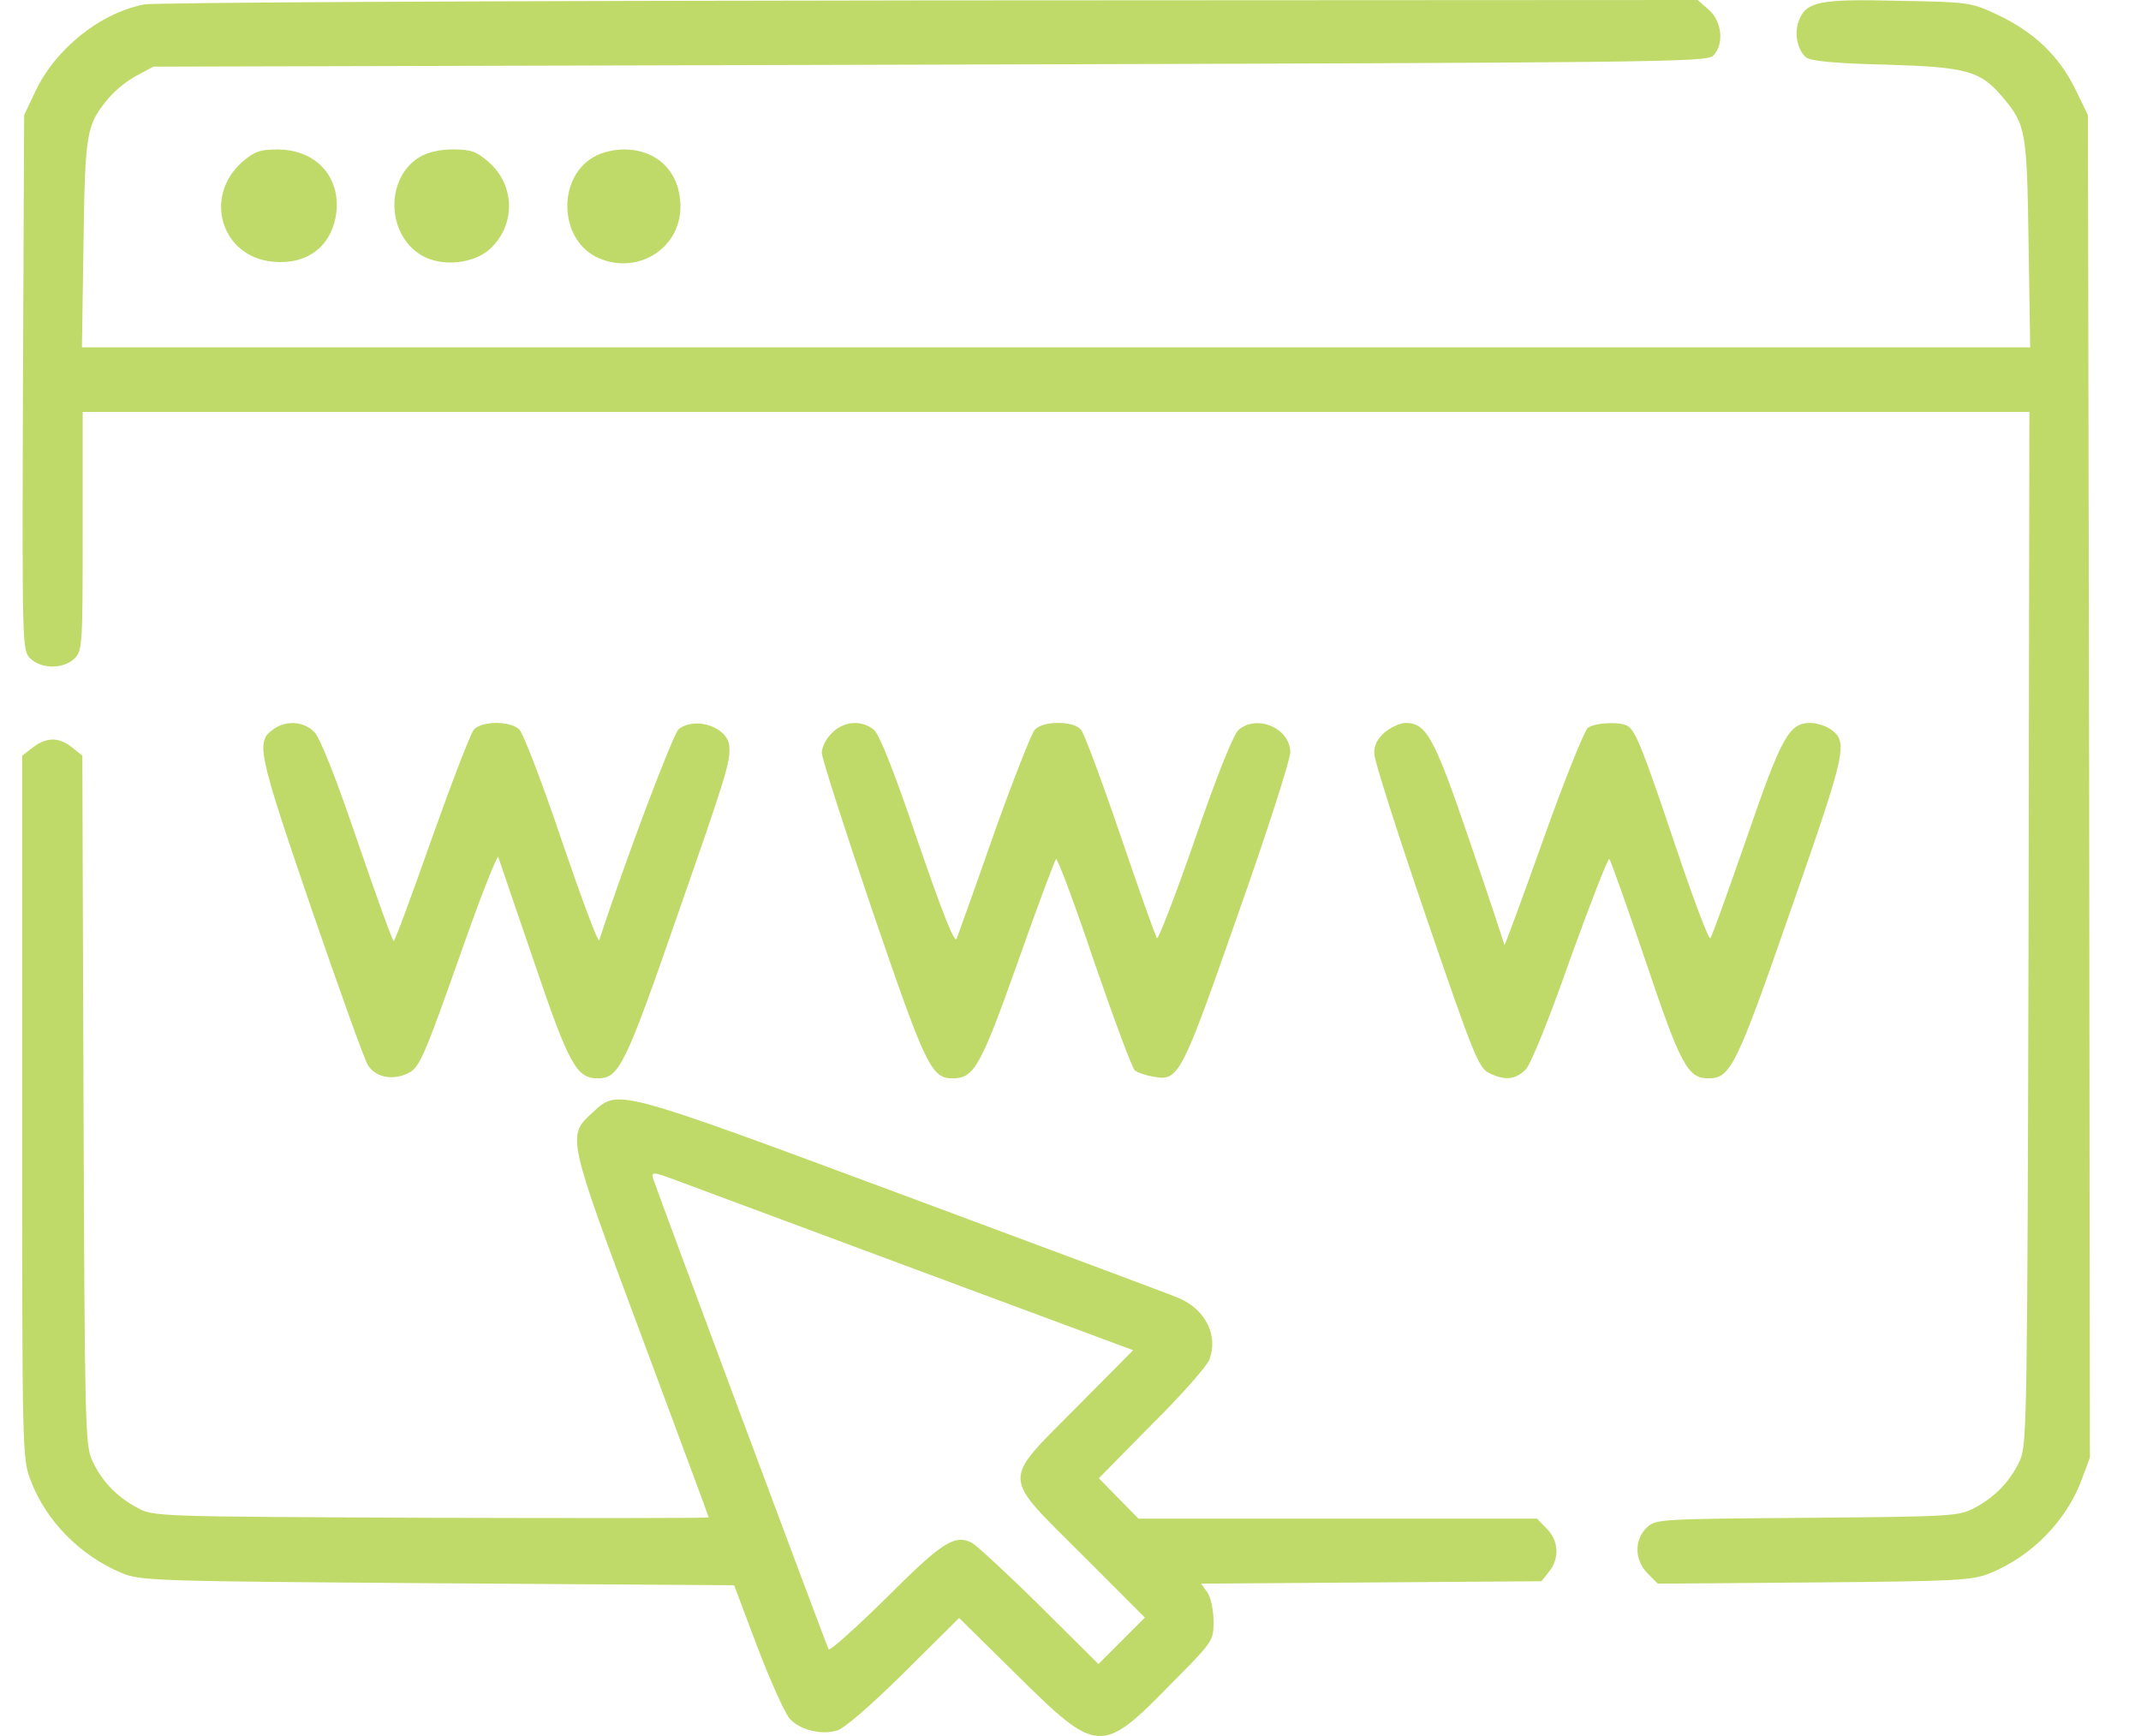
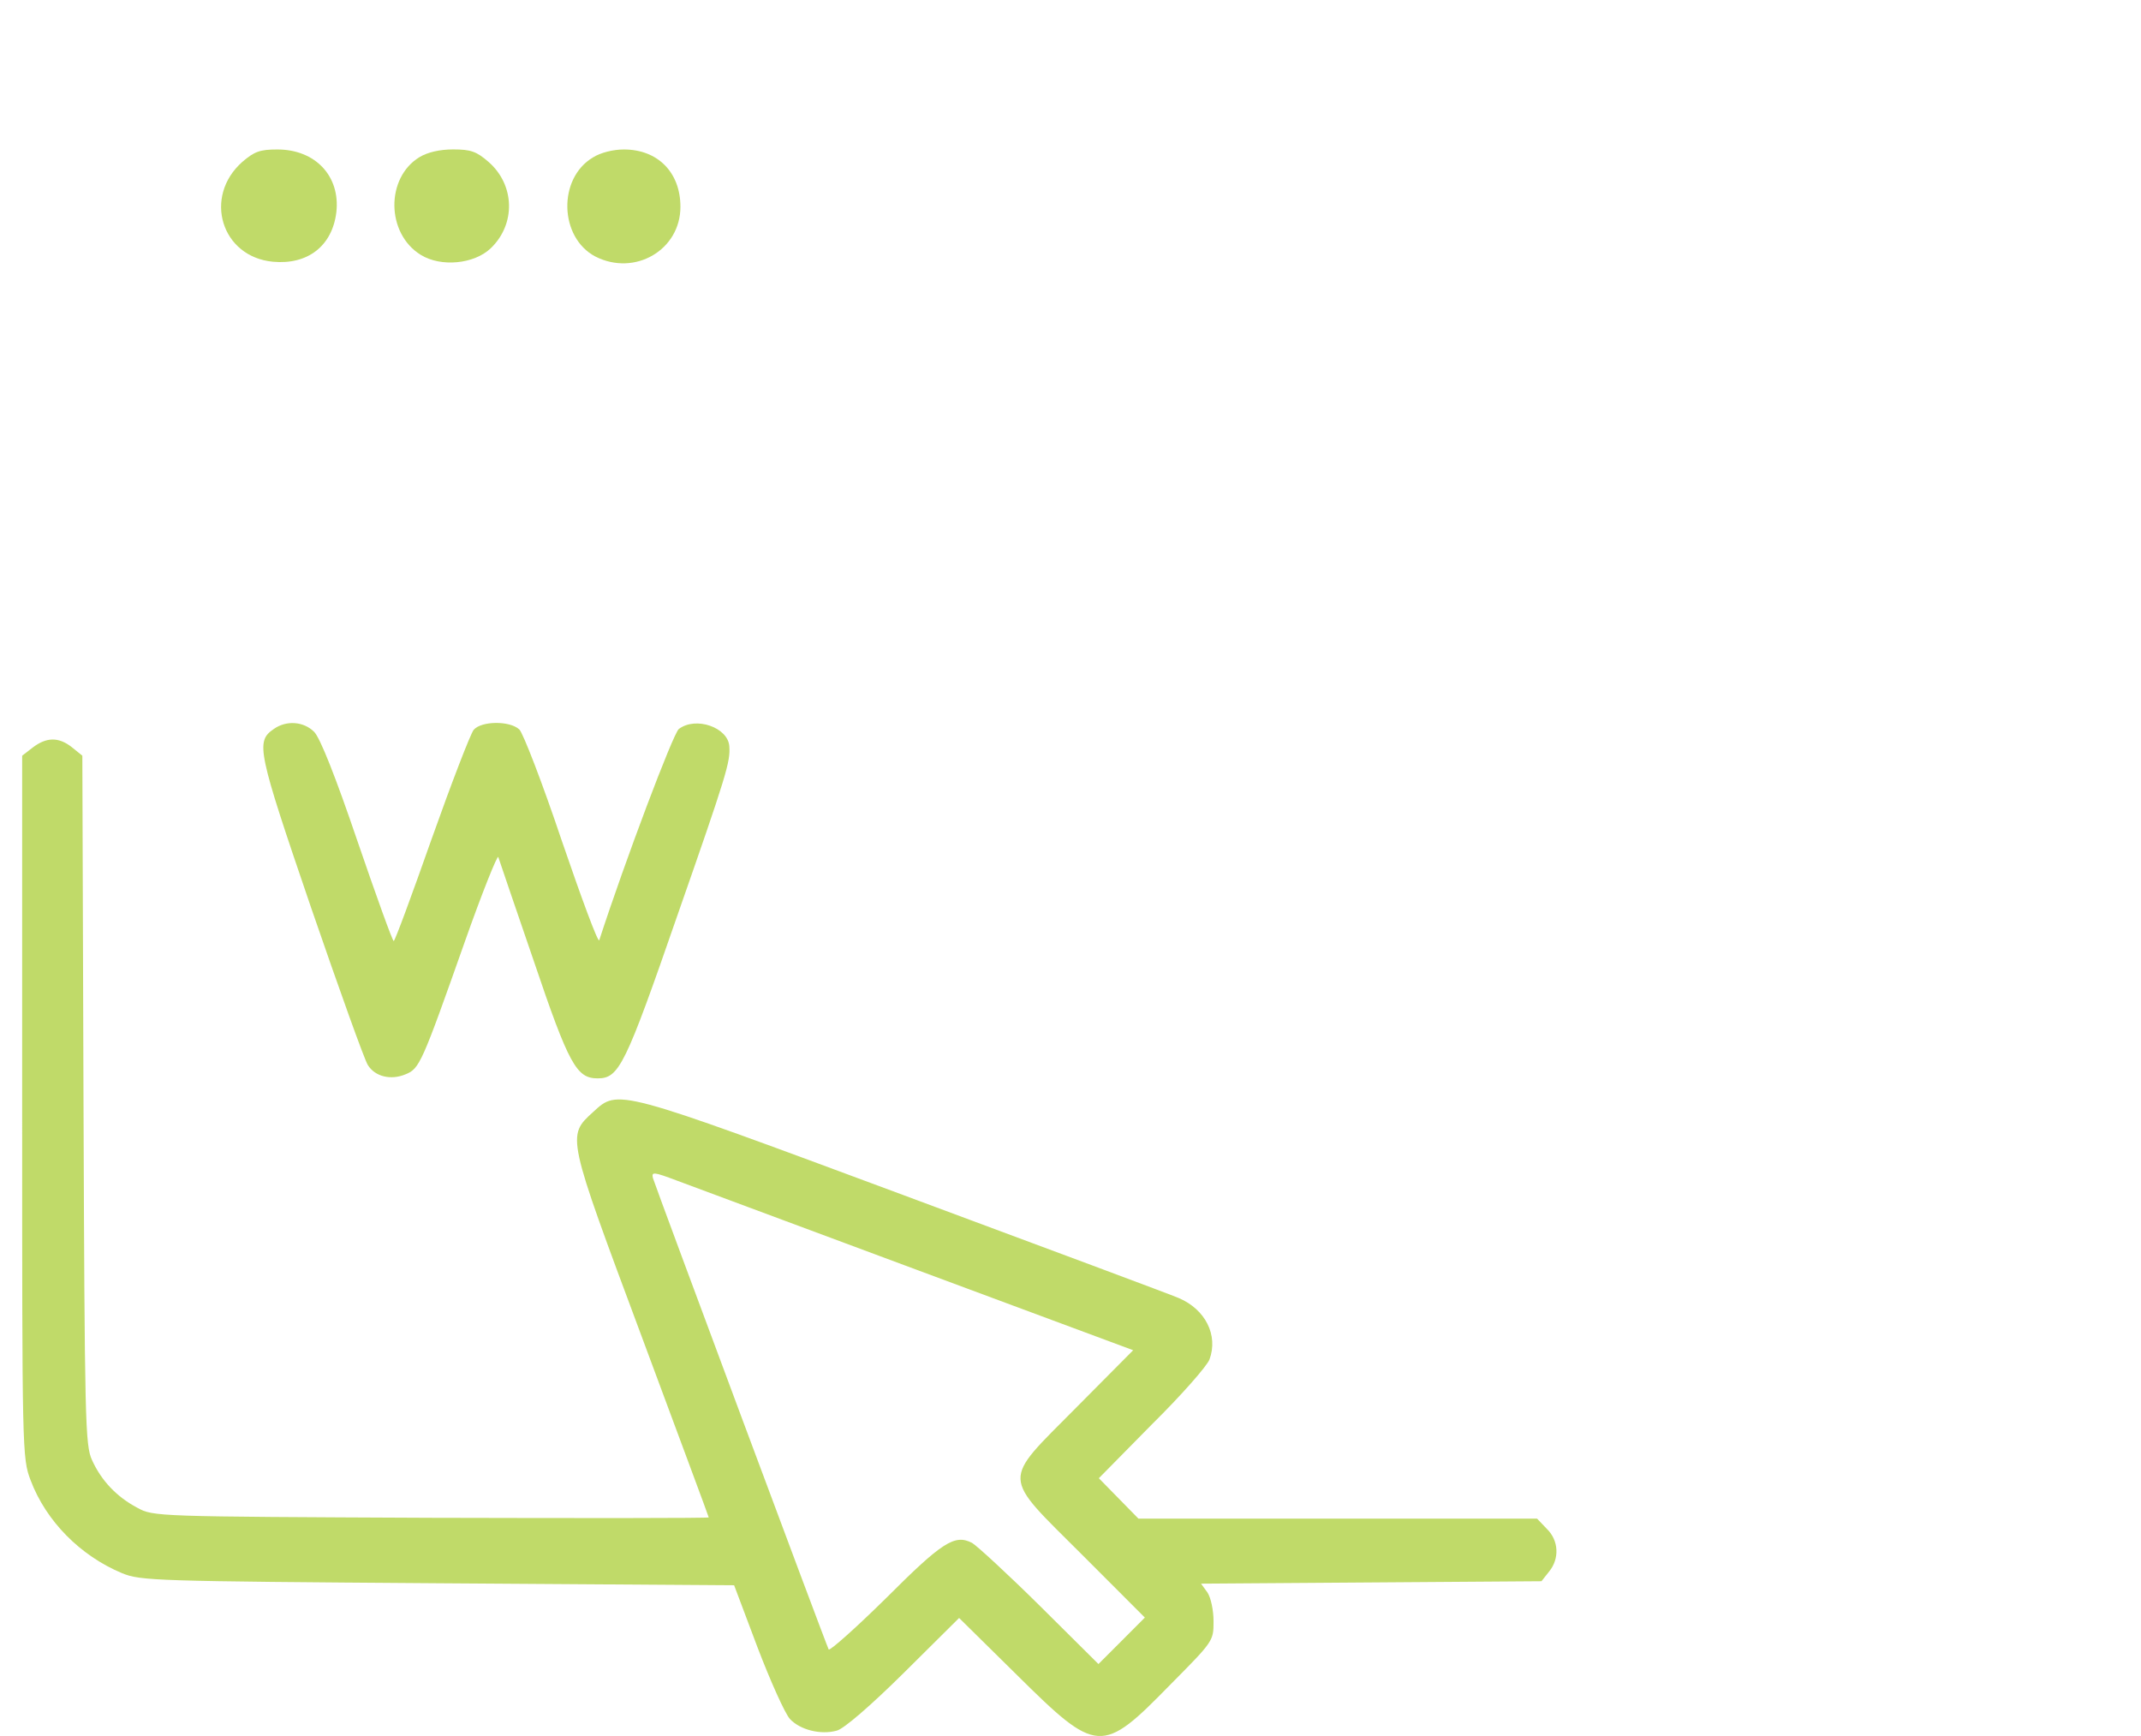
<svg xmlns="http://www.w3.org/2000/svg" width="37" height="30" viewBox="0 0 37 30" fill="none">
-   <path d="M2.49 0.077C1.73 0.223 0.948 0.852 0.606 1.591L0.417 1.989L0.397 6.61C0.383 11.167 0.383 11.237 0.522 11.377C0.711 11.565 1.101 11.565 1.29 11.377C1.423 11.244 1.429 11.146 1.429 9.178V7.119H18.25H35.071L35.057 16.032C35.036 24.456 35.029 24.966 34.91 25.231C34.749 25.587 34.484 25.866 34.128 26.055C33.856 26.201 33.758 26.208 31.232 26.229C28.677 26.25 28.615 26.25 28.461 26.397C28.238 26.606 28.245 26.962 28.475 27.192L28.649 27.367L31.358 27.346C33.835 27.325 34.087 27.311 34.394 27.185C35.112 26.892 35.706 26.285 35.971 25.58L36.117 25.189L36.104 13.589L36.083 1.989L35.859 1.529C35.58 0.963 35.147 0.552 34.526 0.258C34.066 0.042 34.038 0.035 32.816 0.014C31.448 -0.021 31.225 0.028 31.092 0.342C31.002 0.565 31.057 0.859 31.211 0.991C31.288 1.054 31.7 1.096 32.586 1.117C33.996 1.159 34.226 1.222 34.617 1.689C35.008 2.157 35.029 2.261 35.057 4.202L35.085 6.003H18.25H1.416L1.443 4.202C1.471 2.261 1.492 2.157 1.883 1.689C1.988 1.564 2.204 1.389 2.365 1.305L2.651 1.152L16.066 1.117C28.684 1.082 29.487 1.075 29.606 0.963C29.801 0.768 29.759 0.363 29.529 0.168L29.34 0L16.066 0.007C8.765 0.014 2.658 0.042 2.49 0.077Z" fill="#C0DA69" />
  <path d="M4.186 2.799C3.509 3.399 3.823 4.439 4.717 4.523C5.317 4.579 5.743 4.251 5.813 3.665C5.882 3.044 5.45 2.583 4.794 2.583C4.493 2.583 4.396 2.618 4.186 2.799Z" fill="#C0DA69" />
  <path d="M7.25 2.715C6.664 3.071 6.671 4.034 7.271 4.404C7.62 4.62 8.193 4.564 8.479 4.292C8.918 3.873 8.898 3.196 8.444 2.799C8.235 2.617 8.137 2.582 7.83 2.582C7.599 2.582 7.39 2.631 7.25 2.715Z" fill="#C0DA69" />
  <path d="M10.245 2.722C9.637 3.085 9.665 4.104 10.287 4.432C10.97 4.781 11.759 4.32 11.759 3.574C11.759 2.98 11.368 2.583 10.782 2.583C10.594 2.583 10.377 2.638 10.245 2.722Z" fill="#C0DA69" />
  <path d="M4.731 12.598C4.417 12.814 4.445 12.961 5.373 15.676C5.861 17.093 6.301 18.321 6.357 18.405C6.483 18.607 6.755 18.67 7.006 18.566C7.25 18.468 7.285 18.391 8.032 16.276C8.332 15.425 8.597 14.769 8.611 14.81C8.625 14.859 8.904 15.669 9.226 16.611C9.833 18.405 9.965 18.635 10.328 18.635C10.698 18.635 10.803 18.426 11.71 15.809C12.555 13.394 12.624 13.163 12.604 12.898C12.583 12.57 12.024 12.375 11.731 12.598C11.633 12.675 10.803 14.873 10.356 16.248C10.335 16.297 10.049 15.522 9.707 14.524C9.372 13.526 9.037 12.661 8.974 12.605C8.807 12.451 8.318 12.458 8.186 12.612C8.13 12.682 7.802 13.533 7.46 14.496C7.118 15.467 6.825 16.262 6.804 16.262C6.783 16.262 6.504 15.488 6.176 14.531C5.799 13.422 5.533 12.752 5.429 12.647C5.247 12.465 4.947 12.444 4.731 12.598Z" fill="#C0DA69" />
-   <path d="M14.376 12.668C14.279 12.758 14.202 12.912 14.202 13.01C14.202 13.101 14.6 14.336 15.081 15.753C15.996 18.426 16.093 18.635 16.463 18.635C16.833 18.635 16.945 18.44 17.587 16.632C17.922 15.683 18.222 14.88 18.25 14.845C18.271 14.818 18.571 15.613 18.906 16.611C19.248 17.602 19.562 18.454 19.611 18.496C19.66 18.538 19.806 18.586 19.939 18.607C20.372 18.684 20.414 18.6 21.391 15.809C21.893 14.392 22.298 13.128 22.298 13.003C22.298 12.584 21.726 12.34 21.405 12.612C21.314 12.696 21.035 13.387 20.651 14.503C20.316 15.467 20.016 16.241 19.995 16.213C19.967 16.178 19.688 15.39 19.367 14.448C19.046 13.505 18.739 12.682 18.683 12.612C18.613 12.535 18.48 12.493 18.285 12.493C18.096 12.493 17.957 12.535 17.88 12.612C17.824 12.682 17.503 13.491 17.175 14.413C16.854 15.334 16.561 16.144 16.533 16.22C16.498 16.311 16.296 15.802 15.863 14.545C15.451 13.324 15.2 12.696 15.102 12.612C14.893 12.438 14.579 12.458 14.376 12.668Z" fill="#C0DA69" />
-   <path d="M23.931 12.654C23.799 12.773 23.743 12.884 23.75 13.031C23.75 13.142 24.155 14.406 24.643 15.836C25.453 18.203 25.551 18.447 25.725 18.538C25.997 18.677 26.186 18.663 26.367 18.482C26.458 18.384 26.765 17.63 27.142 16.555C27.491 15.592 27.791 14.818 27.812 14.845C27.84 14.88 28.119 15.669 28.44 16.611C29.04 18.398 29.166 18.635 29.522 18.635C29.906 18.635 30.003 18.447 30.953 15.711C31.916 12.954 31.944 12.821 31.63 12.598C31.546 12.542 31.392 12.493 31.288 12.493C30.918 12.493 30.792 12.717 30.185 14.482C29.864 15.404 29.585 16.186 29.557 16.213C29.529 16.241 29.264 15.536 28.963 14.643C28.405 12.982 28.273 12.64 28.133 12.549C28.007 12.465 27.568 12.486 27.442 12.577C27.379 12.626 27.03 13.498 26.667 14.517C26.304 15.536 26.004 16.353 25.997 16.332C25.997 16.311 25.732 15.508 25.404 14.552C24.783 12.724 24.65 12.493 24.287 12.493C24.197 12.493 24.036 12.57 23.931 12.654Z" fill="#C0DA69" />
  <path d="M0.564 12.919L0.383 13.059V19.124C0.383 25.098 0.383 25.196 0.529 25.58C0.794 26.285 1.388 26.885 2.107 27.185C2.428 27.318 2.672 27.325 7.564 27.36L12.687 27.395L13.092 28.47C13.316 29.056 13.567 29.614 13.651 29.705C13.825 29.893 14.181 29.984 14.46 29.907C14.579 29.879 15.04 29.482 15.619 28.909L16.575 27.96L17.573 28.944C18.962 30.319 19.039 30.326 20.225 29.112C20.972 28.358 20.972 28.358 20.972 28.016C20.972 27.82 20.923 27.604 20.867 27.52L20.756 27.367L23.701 27.346L26.639 27.325L26.772 27.157C26.953 26.934 26.939 26.62 26.73 26.418L26.563 26.243H23.122H19.674L19.332 25.894L18.99 25.545L19.904 24.617C20.414 24.114 20.86 23.605 20.902 23.493C21.056 23.074 20.832 22.628 20.372 22.432C20.246 22.376 18.11 21.581 15.633 20.66C10.635 18.803 10.684 18.817 10.252 19.215C9.791 19.634 9.791 19.613 11.089 23.095C11.724 24.805 12.248 26.208 12.248 26.222C12.248 26.236 10.091 26.236 7.446 26.229C2.686 26.208 2.651 26.208 2.372 26.055C2.016 25.866 1.751 25.587 1.59 25.231C1.471 24.973 1.464 24.561 1.443 19.005L1.423 13.059L1.241 12.912C1.011 12.731 0.801 12.738 0.564 12.919ZM15.863 21.951L19.583 23.333L18.599 24.324C17.301 25.636 17.294 25.461 18.704 26.871L19.785 27.953L19.388 28.351L18.983 28.756L17.971 27.751C17.413 27.199 16.882 26.711 16.798 26.662C16.498 26.508 16.282 26.648 15.312 27.618C14.788 28.134 14.341 28.532 14.321 28.504C14.279 28.428 11.34 20.541 11.284 20.359C11.257 20.248 11.291 20.248 11.696 20.401C11.941 20.492 13.818 21.19 15.863 21.951Z" fill="#C0DA69" />
</svg>